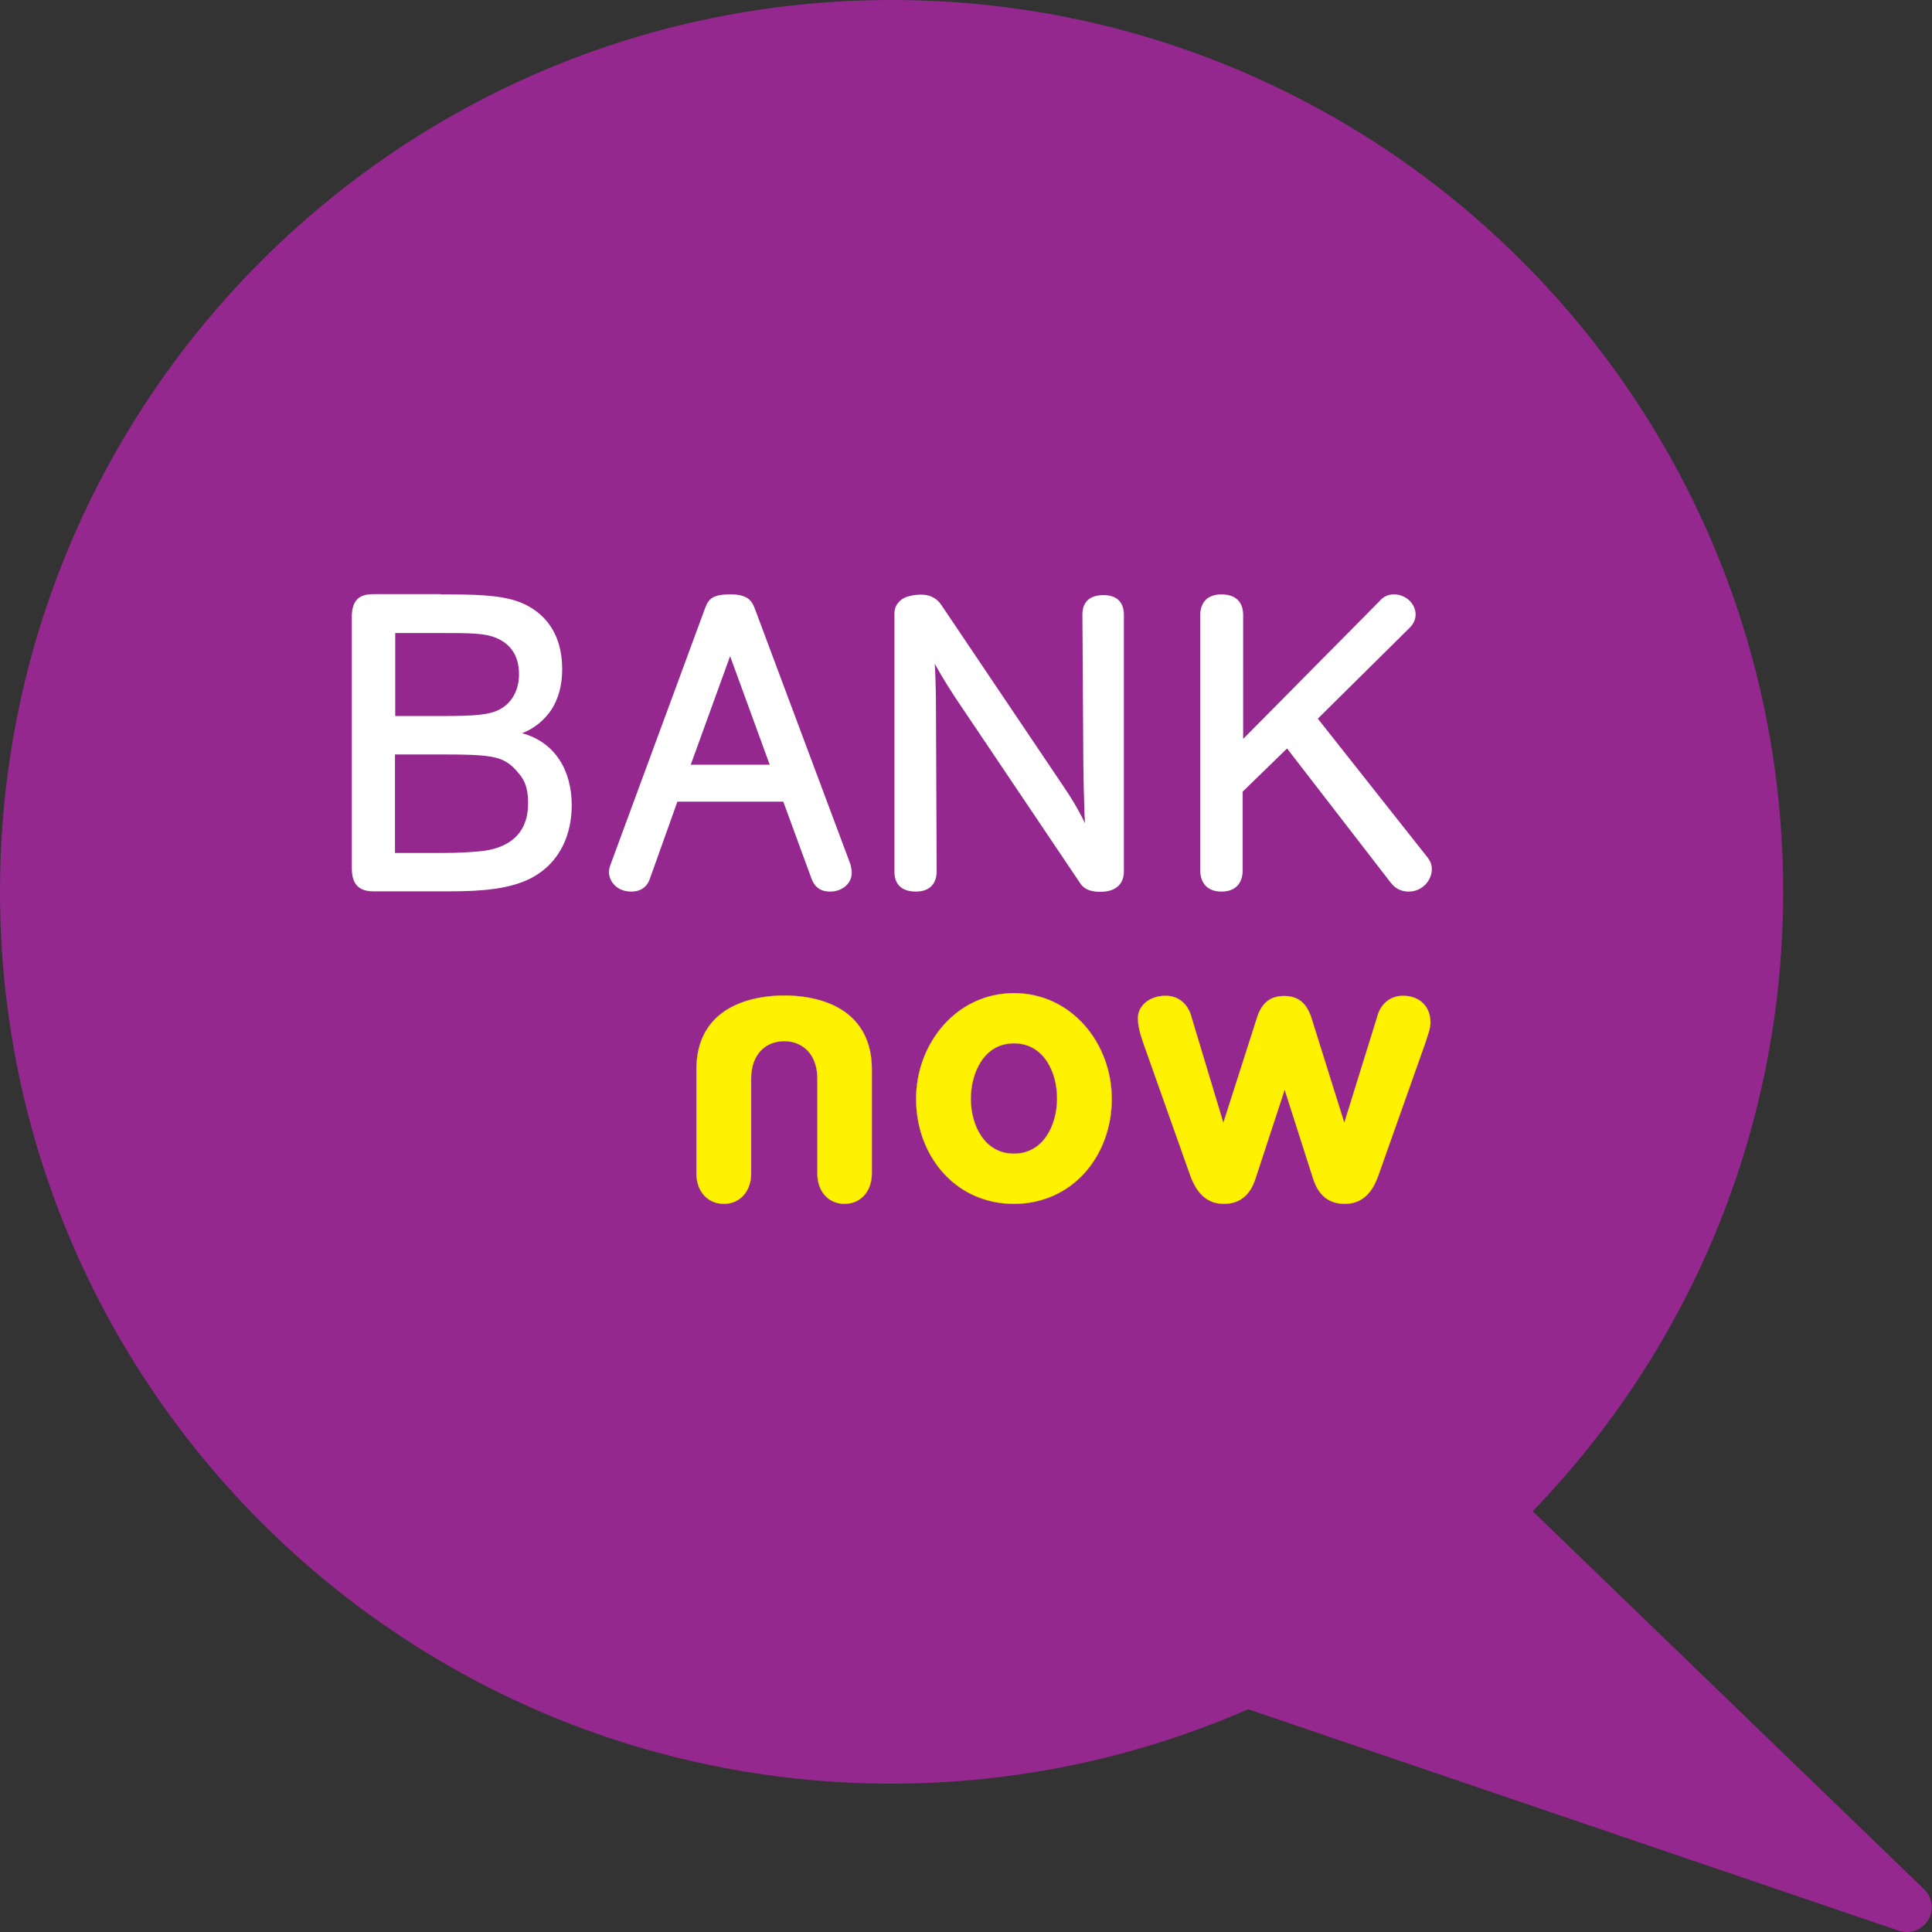
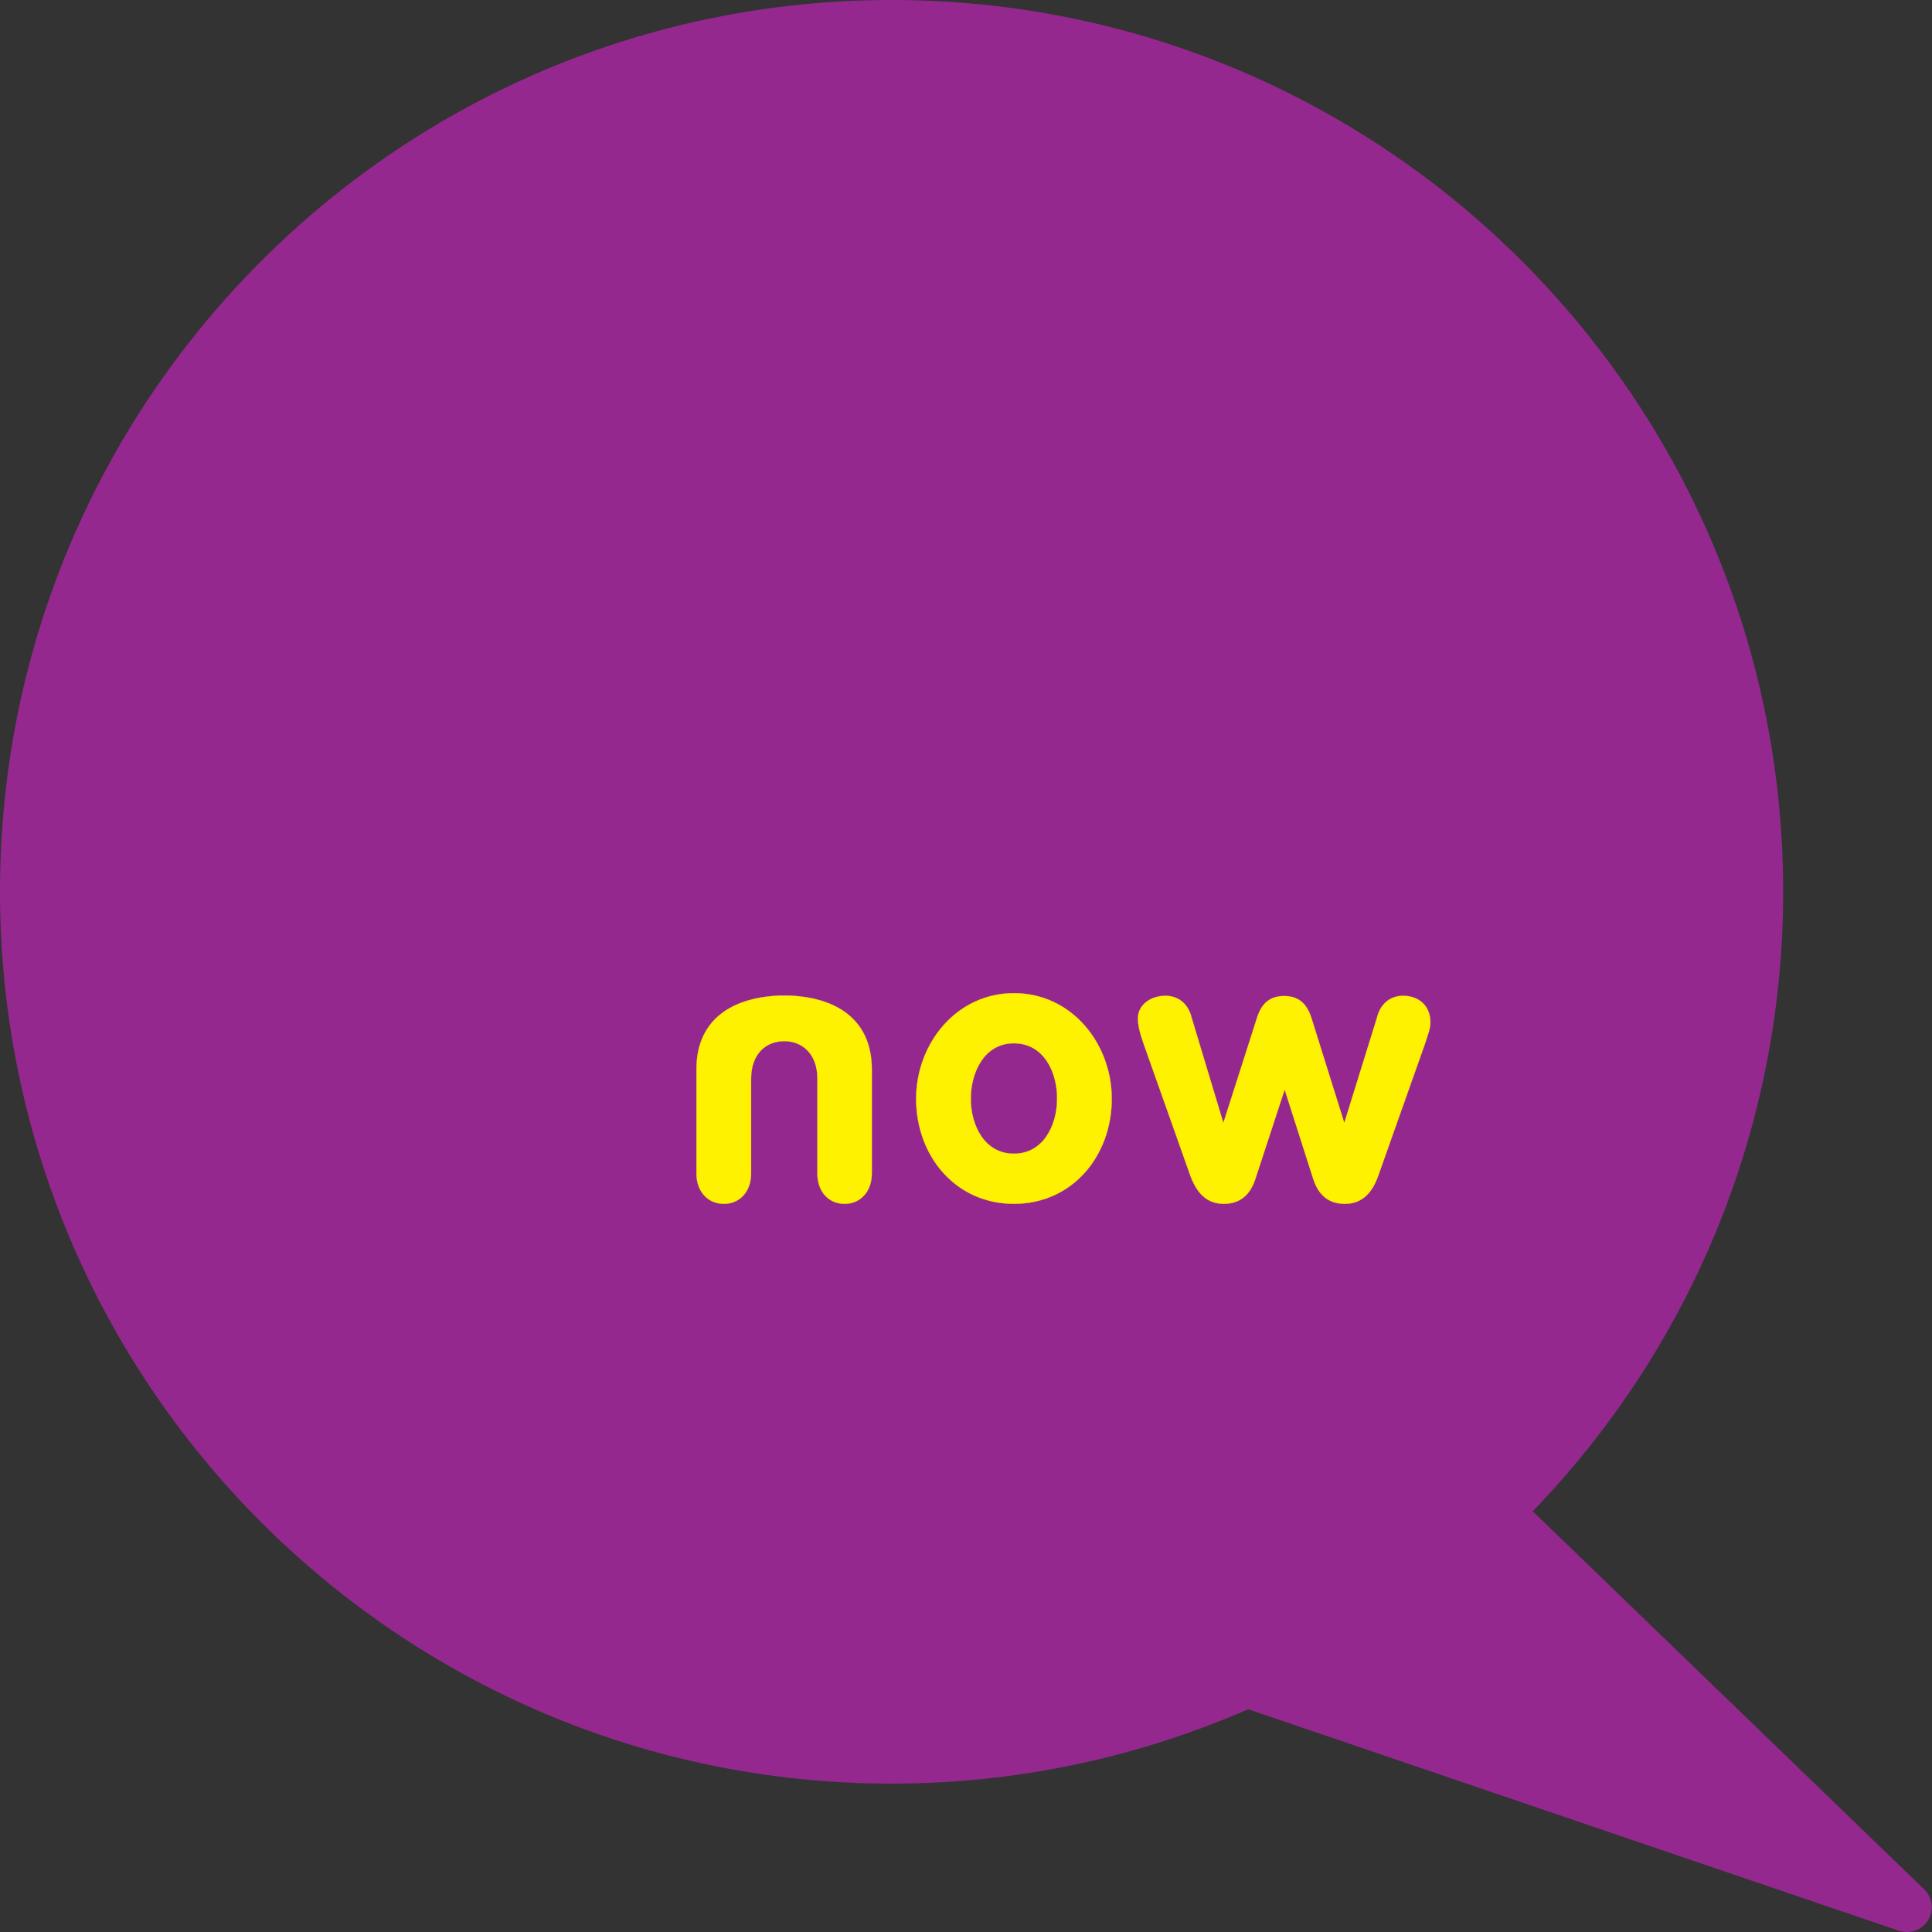
<svg xmlns="http://www.w3.org/2000/svg" version="1.1" id="logo" x="0px" y="0px" width="81px" height="81px" viewBox="214 474 81 81" style="enable-background:new 214 474 81 81;" xml:space="preserve">
  <rect x="214" y="474" width="81" height="81" fill="#333333" stroke="none" />
  <path id="bubble" style="fill:#95288F;" d="M214,511.38c0-20.65,16.74-37.38,37.38-37.38s37.38,16.74,37.38,37.38  c0,10.09-4,19.25-10.5,25.98l16.4,15.84c0.2,0.19,0.33,0.46,0.33,0.76c0,0.57-0.46,1.04-1.04,1.04c-0.12,0-0.23-0.02-0.33-0.05  l-27.29-9.29c-4.58,2-9.64,3.12-14.96,3.12C230.74,548.77,214,532.03,214,511.38" />
-   <path id="bank" style="fill:#FFFFFF;" d="M253.19,501.83c0.02,0.2,0.05,1.22,0.05,1.59l0.03,7.13c0,0.23-0.08,0.83-0.87,0.83  c-0.82,0-0.9-0.56-0.9-0.83v-10.72c0-0.05,0-0.1,0-0.14c0-0.05,0.01-0.1,0.02-0.14c0.02-0.1,0.06-0.19,0.14-0.28  c0.13-0.17,0.33-0.25,0.51-0.29c0.18-0.04,0.35-0.05,0.42-0.05c0.5,0,0.72,0.22,0.86,0.41l5.09,7.56c0.37,0.54,0.61,0.95,0.78,1.28  c0.07,0.12,0.12,0.24,0.17,0.34c-0.02-0.27-0.03-0.54-0.04-1.06c-0.02-0.46-0.02-0.94-0.03-1.4l-0.04-6.29  c0-0.28,0.08-0.82,0.89-0.82c0.78,0,0.85,0.58,0.85,0.82v10.77c0,0.22-0.07,0.85-0.99,0.85c-0.52,0-0.74-0.18-0.87-0.4l-4.83-7.18  C253.86,502.98,253.53,502.44,253.19,501.83 M266.1,505l5.75-5.81c0.13-0.15,0.31-0.27,0.59-0.27c0.52,0,0.91,0.41,0.91,0.84  c0,0.23-0.1,0.41-0.26,0.57l-3.84,3.8l4.57,5.78c0.15,0.18,0.21,0.34,0.21,0.53c0,0.47-0.4,0.94-0.97,0.94  c-0.41,0-0.62-0.21-0.75-0.37l-4.35-5.63l-1.86,1.81v3.32c0,0.23-0.08,0.87-0.89,0.87c-0.79,0-0.89-0.62-0.89-0.87v-10.74  c0-0.23,0.08-0.85,0.89-0.85c0.83,0,0.91,0.6,0.91,0.85V505L266.1,505z M249.66,510.25c0.01,0.06,0.02,0.11,0.03,0.16  c0.01,0.06,0.02,0.11,0.02,0.17c0,0.51-0.45,0.8-0.91,0.8c-0.51,0-0.69-0.31-0.78-0.55l-1.18-3.22h-4.44l-1.15,3.22  c-0.08,0.25-0.29,0.55-0.78,0.55c-0.63,0-0.94-0.45-0.94-0.82c0-0.05,0.01-0.11,0.02-0.16c0.01-0.05,0.03-0.11,0.05-0.16l3.96-10.74  c0.15-0.42,0.36-0.58,1.06-0.58c0.7,0,0.89,0.24,1.02,0.58L249.66,510.25L249.66,510.25z M246.27,506.06l-1.66-4.55l-1.65,4.55  H246.27L246.27,506.06z M232.47,498.92c1.42,0,2.47,0.02,3.25,0.3c0.81,0.29,1.85,1.04,1.85,2.85c0,0.7-0.18,1.25-0.43,1.65  c-0.29,0.45-0.74,0.83-1.25,1.02c1.39,0.38,2.08,1.57,2.08,3.02c0,1.08-0.39,2.39-1.75,3.08c-0.87,0.43-2,0.53-3.38,0.53h-3.19  c-0.84,0-0.88-0.6-0.9-0.9v-10.66c0.02-0.66,0.32-0.9,0.9-0.9H232.47L232.47,498.92z M230.57,509.76h2.04  c0.49,0,0.99-0.02,1.52-0.07c0.48-0.05,2.01-0.25,2.01-2c0-0.41-0.05-0.82-0.3-1.15c-0.67-0.87-1.04-0.91-3.59-0.91h-1.69V509.76  L230.57,509.76z M230.57,504.02h1.9c1.47,0,2.14-0.04,2.6-0.35c0.32-0.2,0.69-0.66,0.69-1.4c0-0.84-0.41-1.3-0.97-1.53  c-0.49-0.2-1.06-0.2-2.46-0.2h-1.76V504.02L230.57,504.02z" />
  <path id="now" style="fill:#FFF200;stroke:#FFF200;stroke-width:8.943706e-003;stroke-miterlimit:3.864;" d="M256.51,515.64  c2.42,0,4.1,2.11,4.1,4.43c0,2.38-1.64,4.4-4.1,4.4c-2.46,0-4.1-2.02-4.1-4.4C252.41,517.75,254.1,515.64,256.51,515.64z   M256.51,517.74c-1.26,0-1.81,1.24-1.81,2.33c0,1.1,0.57,2.3,1.81,2.3s1.81-1.21,1.81-2.3  C258.33,518.97,257.77,517.74,256.51,517.74z M247.07,515.74c2.26,0.09,3.48,1.22,3.48,3.08v4.38c0,0.76-0.48,1.27-1.14,1.27  c-0.67,0-1.14-0.51-1.14-1.27v-3.98c0-1.02-0.62-1.57-1.39-1.57c-0.78,0-1.39,0.55-1.39,1.57v3.98c0,0.76-0.48,1.27-1.14,1.27  c-0.67,0-1.15-0.51-1.15-1.27v-4.38c0-1.86,1.22-2.98,3.48-3.08c0,0,0.1,0,0.2,0C246.96,515.74,247.07,515.74,247.07,515.74  L247.07,515.74z M263.91,523.3l-1.96-5.53c-0.16-0.47-0.24-0.75-0.24-1.09c0-0.51,0.48-0.93,1.16-0.93c0.56,0,0.96,0.37,1.09,0.92  l1.33,4.41l1.38-4.31c0.18-0.63,0.5-1.01,1.17-1.01c0.67,0,0.99,0.39,1.17,1.01l1.35,4.31l1.37-4.41c0.13-0.55,0.53-0.92,1.09-0.92  c0.67,0,1.15,0.42,1.15,1.12c0,0.26-0.11,0.51-0.22,0.87l-1.97,5.56c-0.24,0.67-0.64,1.17-1.4,1.17c-0.71,0-1.12-0.4-1.33-1.07  l-1.19-3.72l-1.22,3.72c-0.21,0.67-0.63,1.07-1.33,1.07C264.56,524.47,264.16,523.97,263.91,523.3L263.91,523.3z" />
</svg>